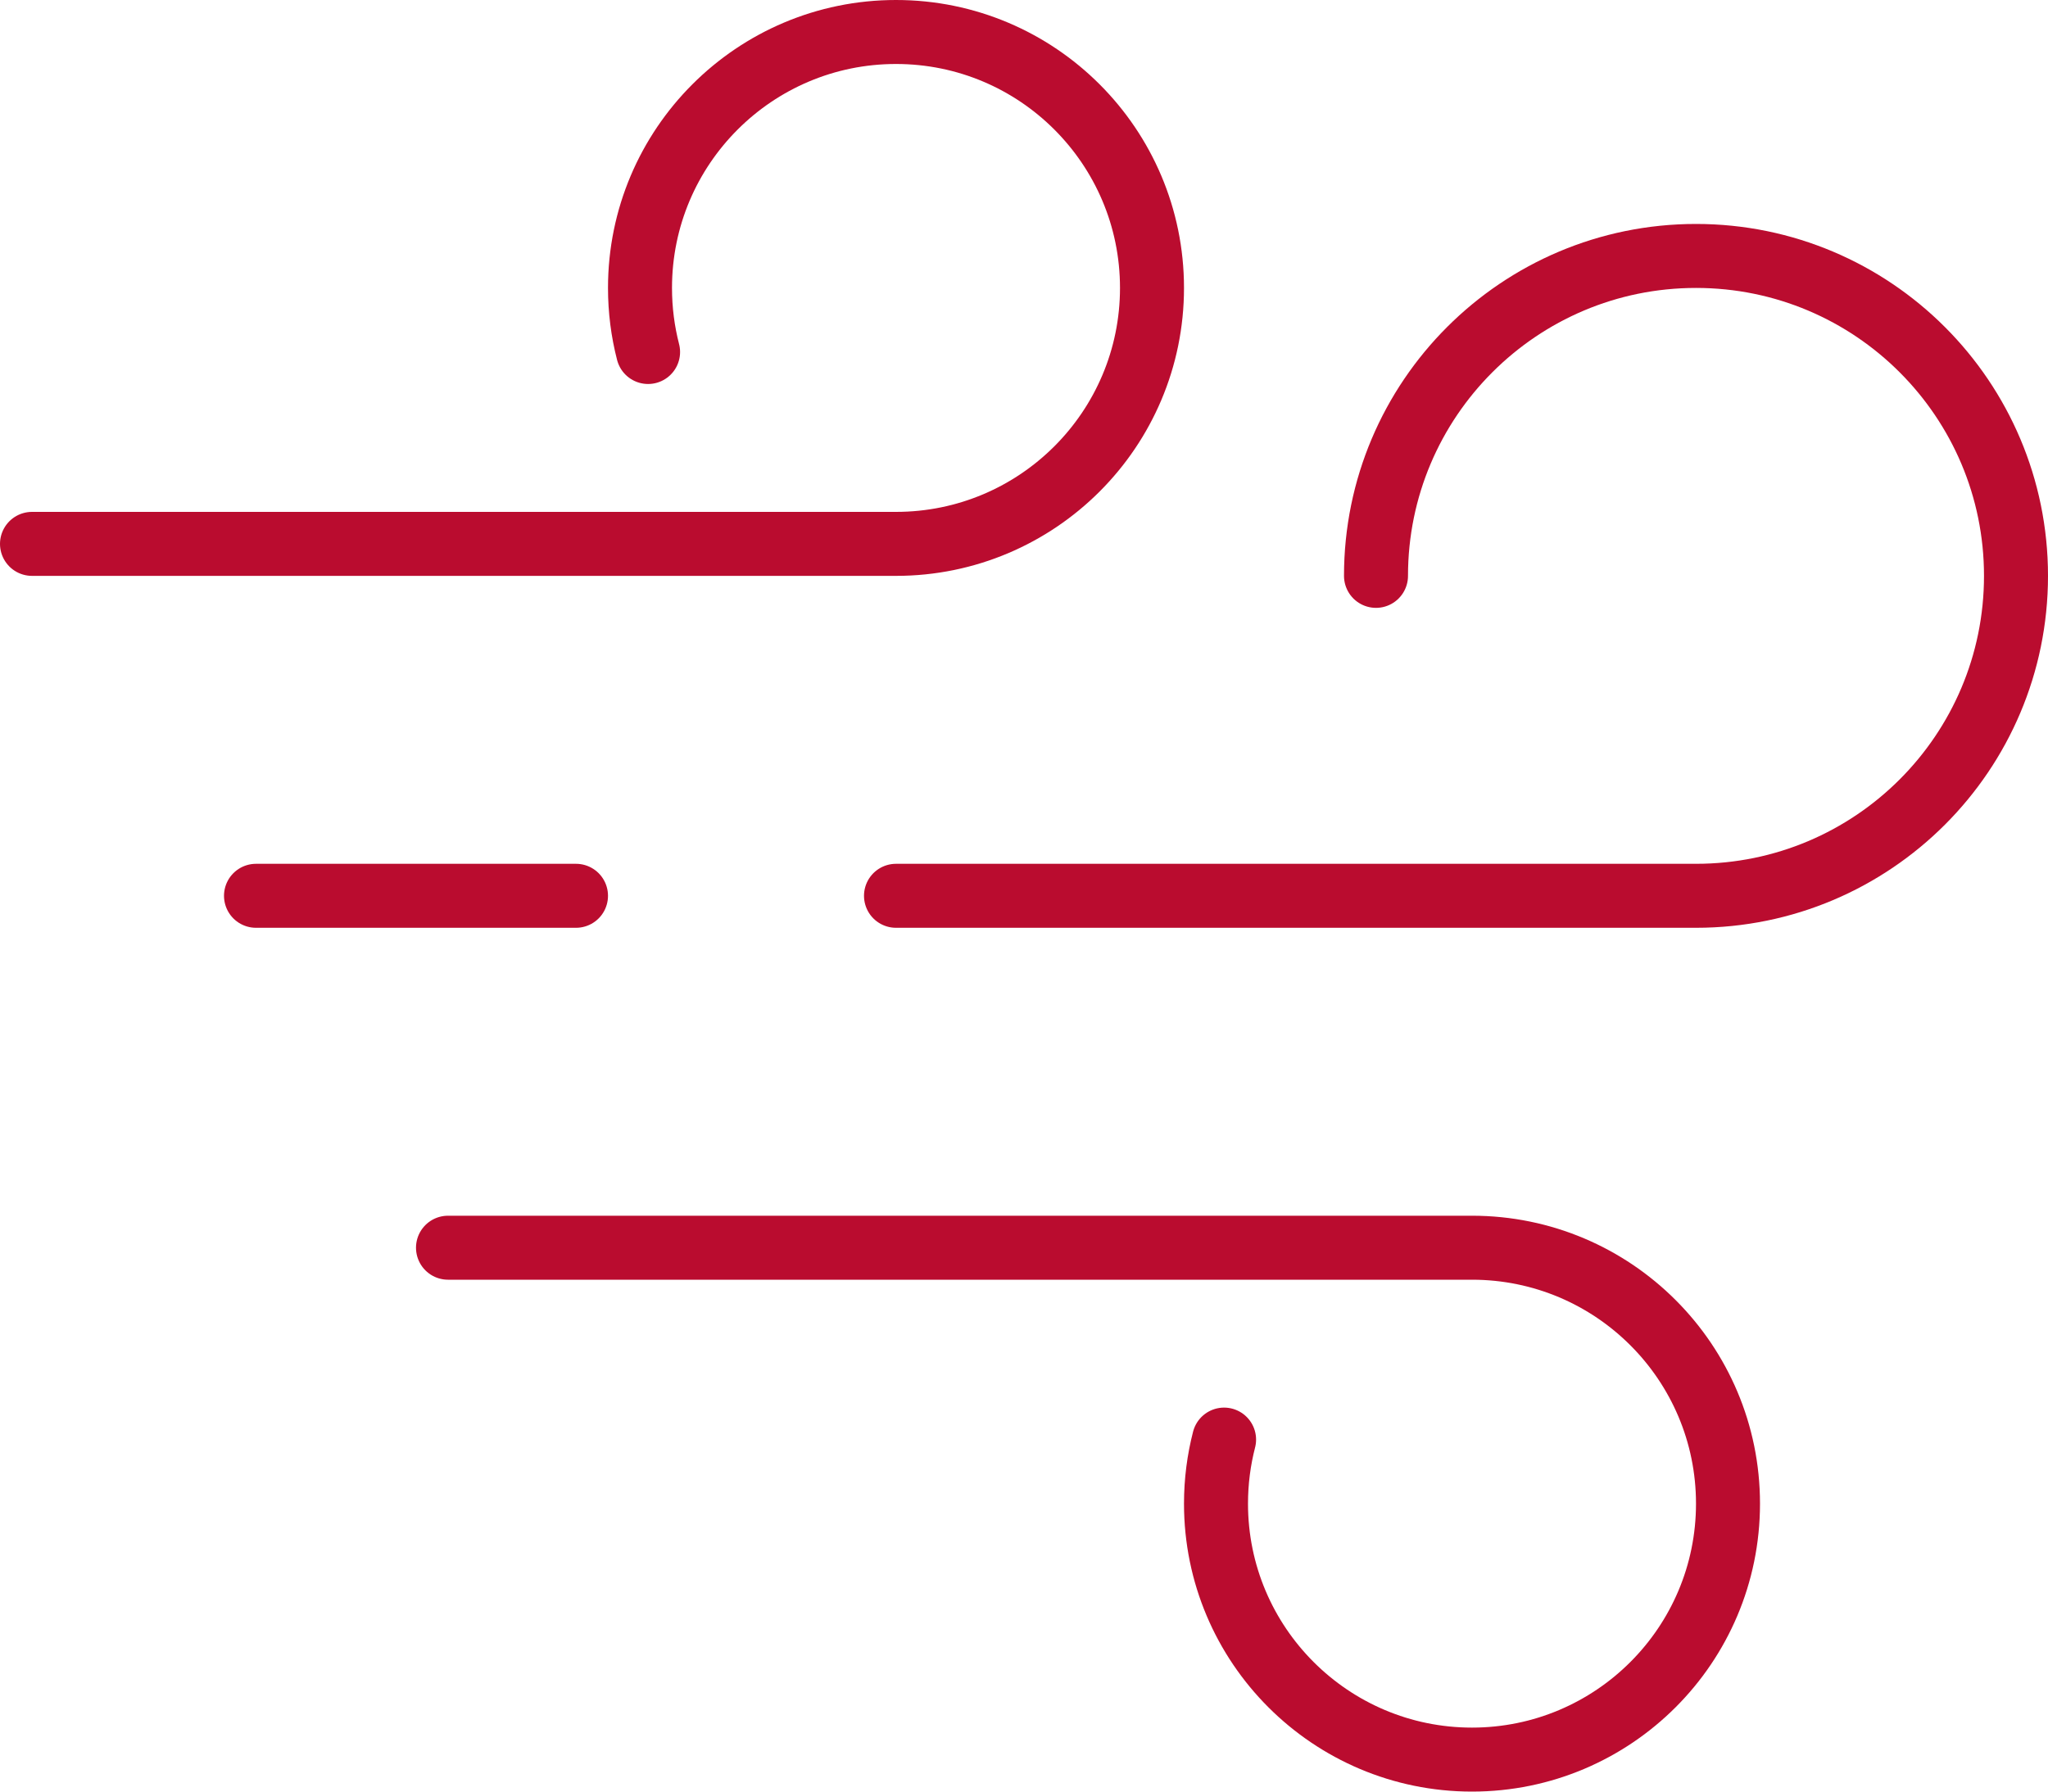
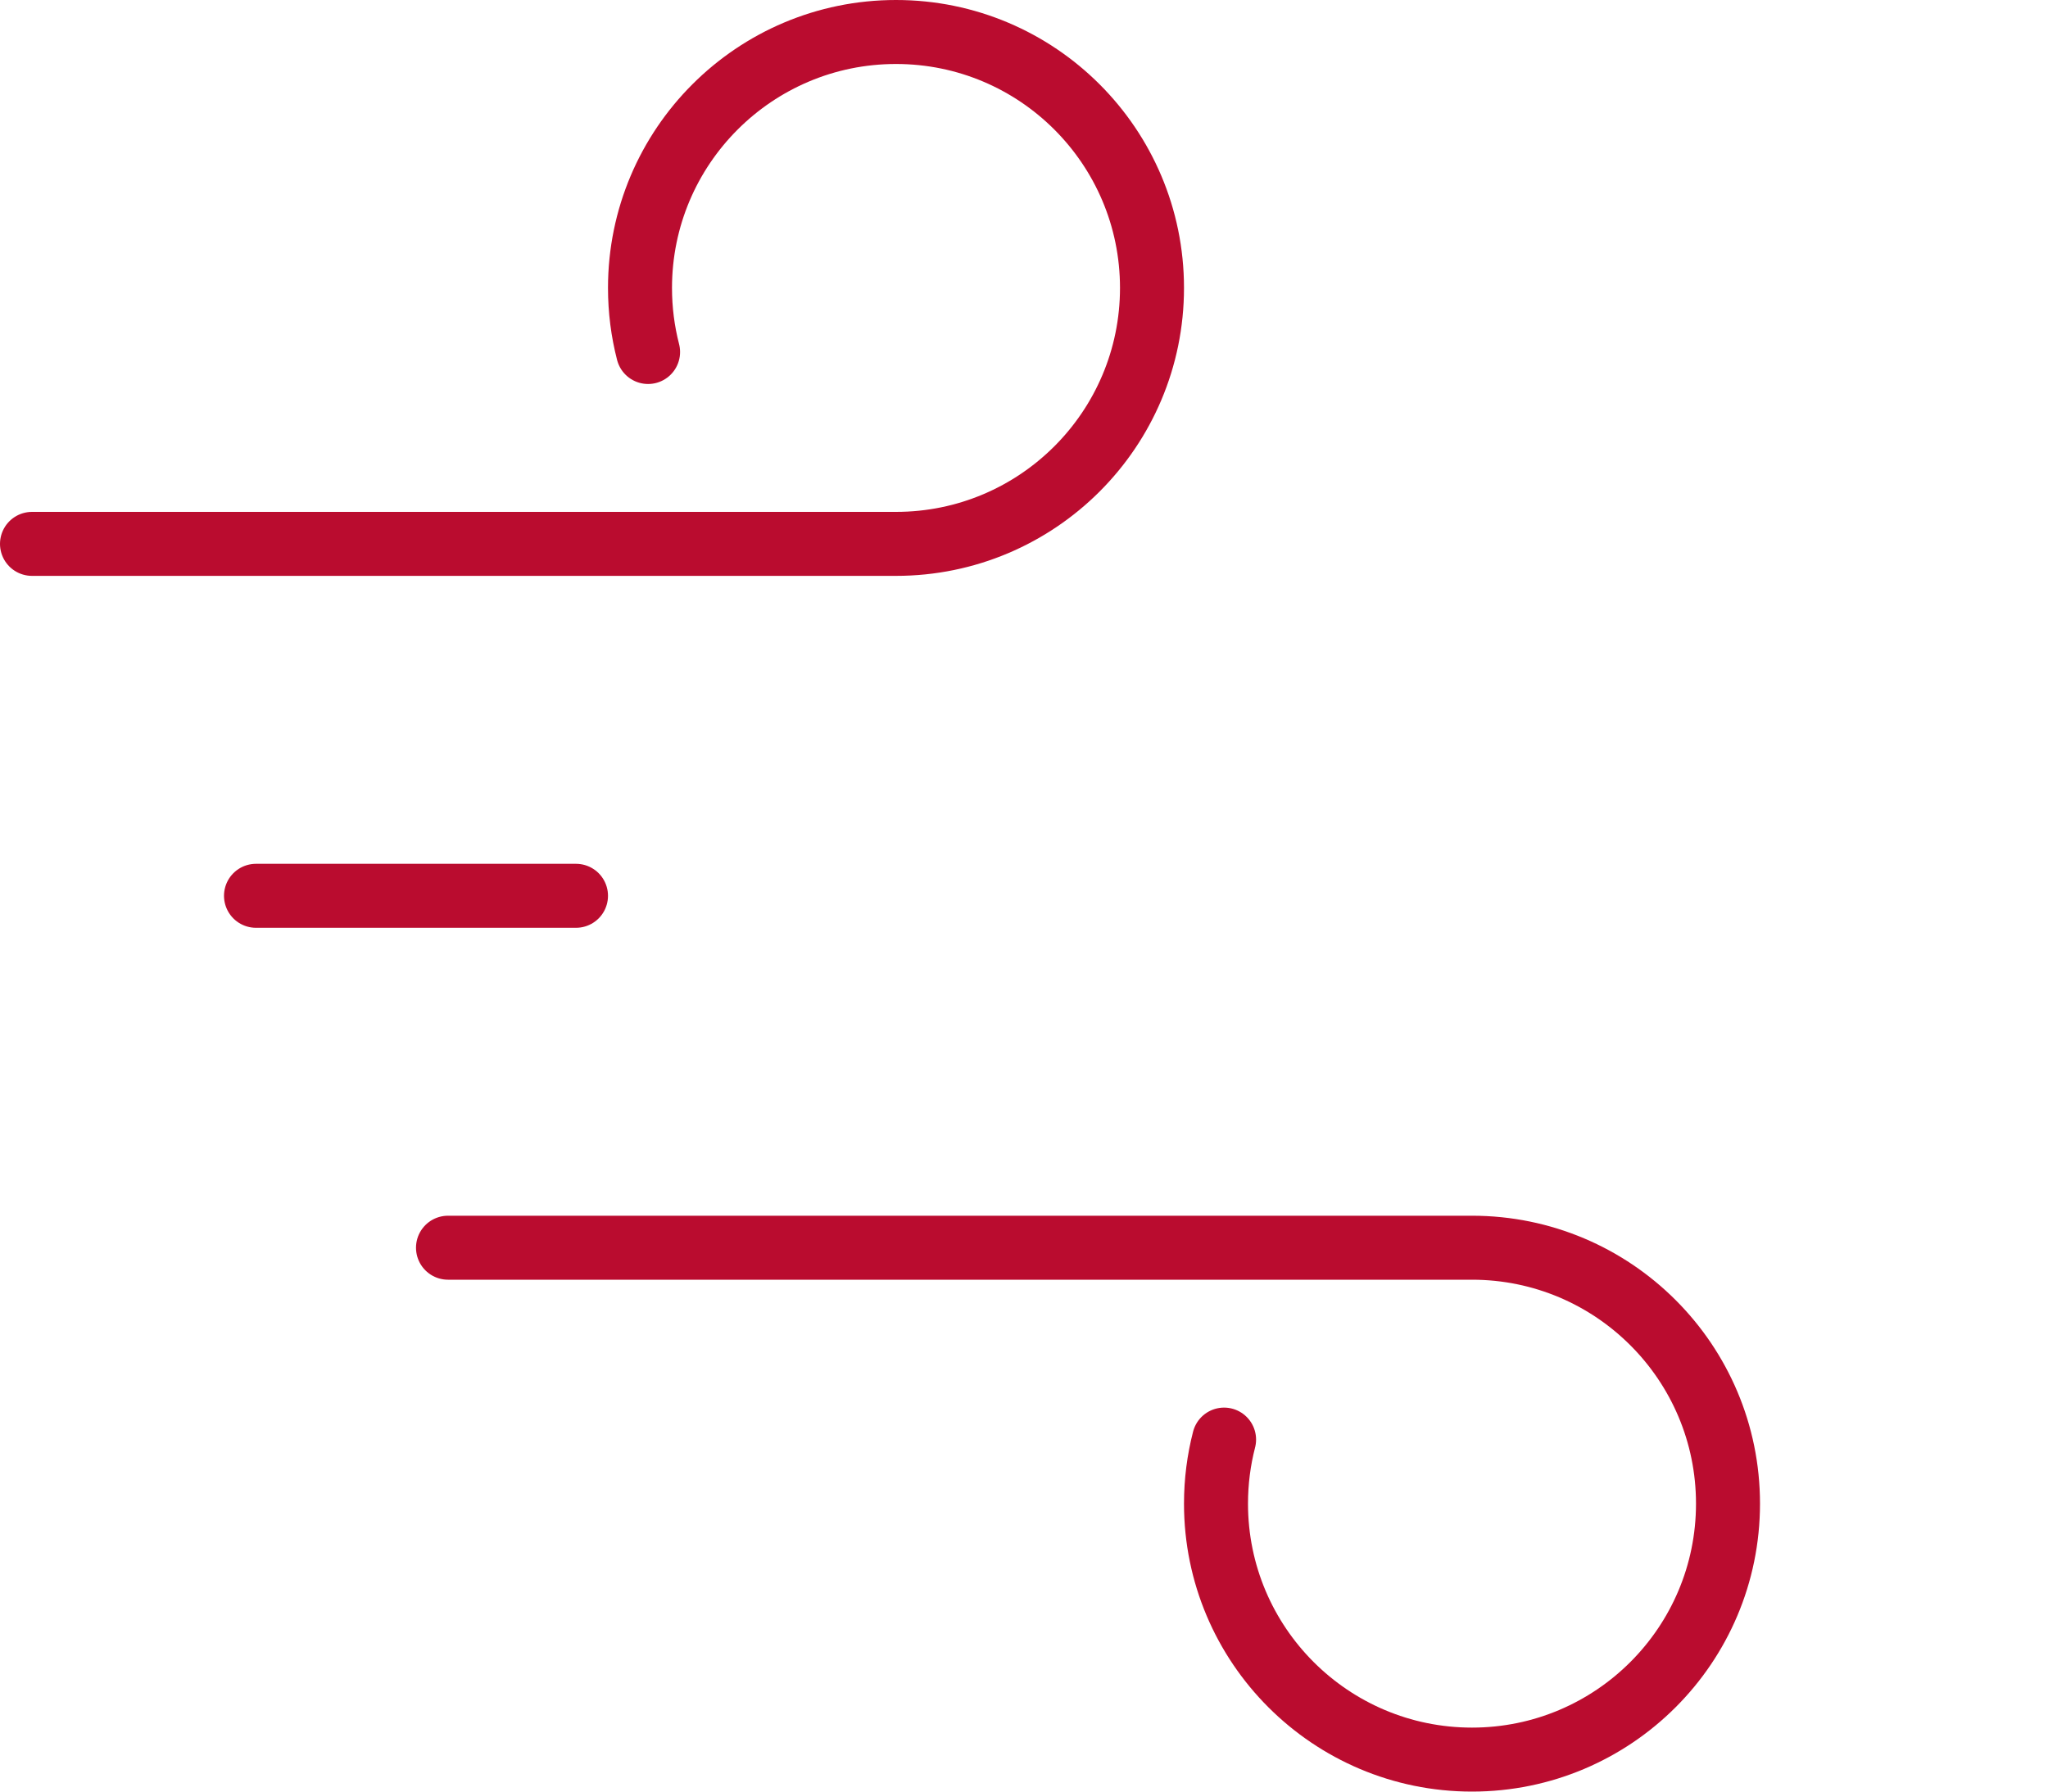
<svg xmlns="http://www.w3.org/2000/svg" id="Layer_2" viewBox="0 0 256 224">
  <defs>
    <style>.cls-1{fill:none;stroke:#ba0c2f;stroke-linecap:round;stroke-linejoin:round;stroke-width:8px;}</style>
  </defs>
  <g id="Capa_1">
    <g id="wind">
      <path class="cls-1" d="M81.01,44.01c-.66-2.56-1.01-5.24-1.01-8.01,0-17.67,14.33-32,32-32s32,14.33,32,32-14.33,32-32,32H4" />
      <path class="cls-1" d="M153.01,179.99c-.66,2.56-1.01,5.24-1.01,8.01,0,17.67,14.33,32,32,32s32-14.33,32-32-14.33-32-32-32H56" />
      <g>
        <line class="cls-1" x1="32" y1="112" x2="72" y2="112" />
-         <path class="cls-1" d="M112,112h100c22.09,0,40-17.91,40-40s-17.91-40-40-40-40,17.91-40,40" />
      </g>
    </g>
  </g>
</svg>